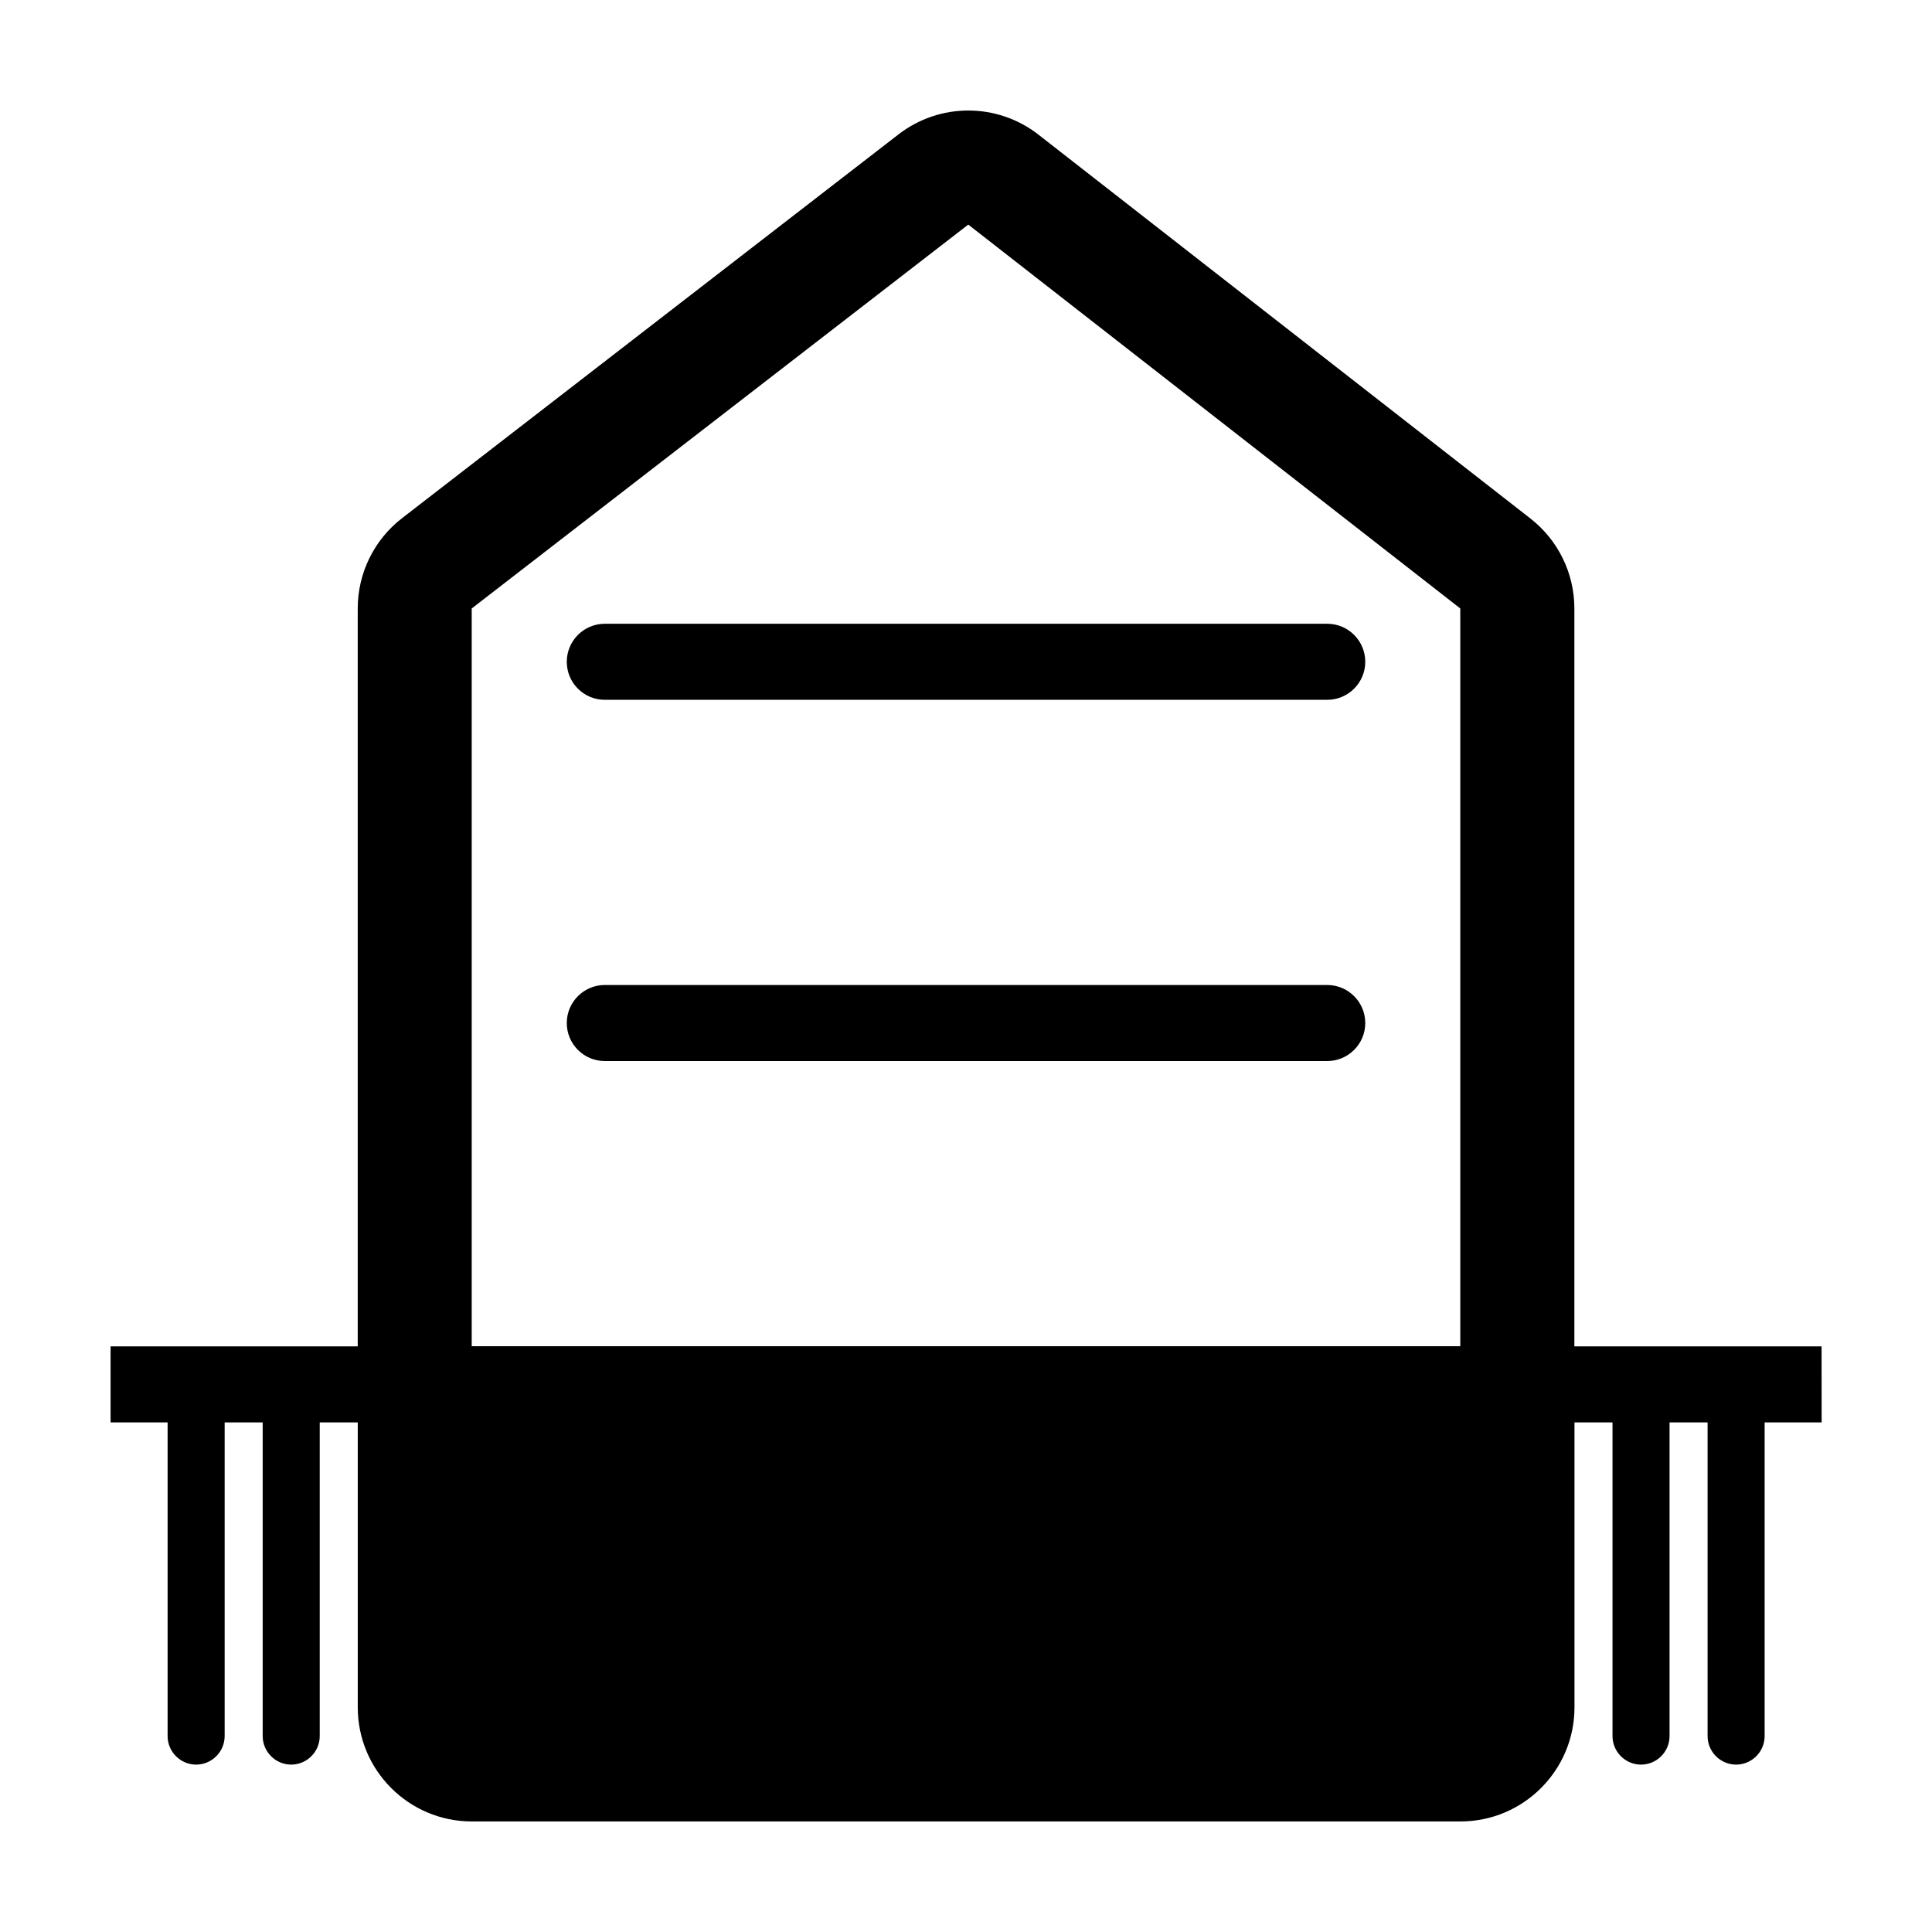
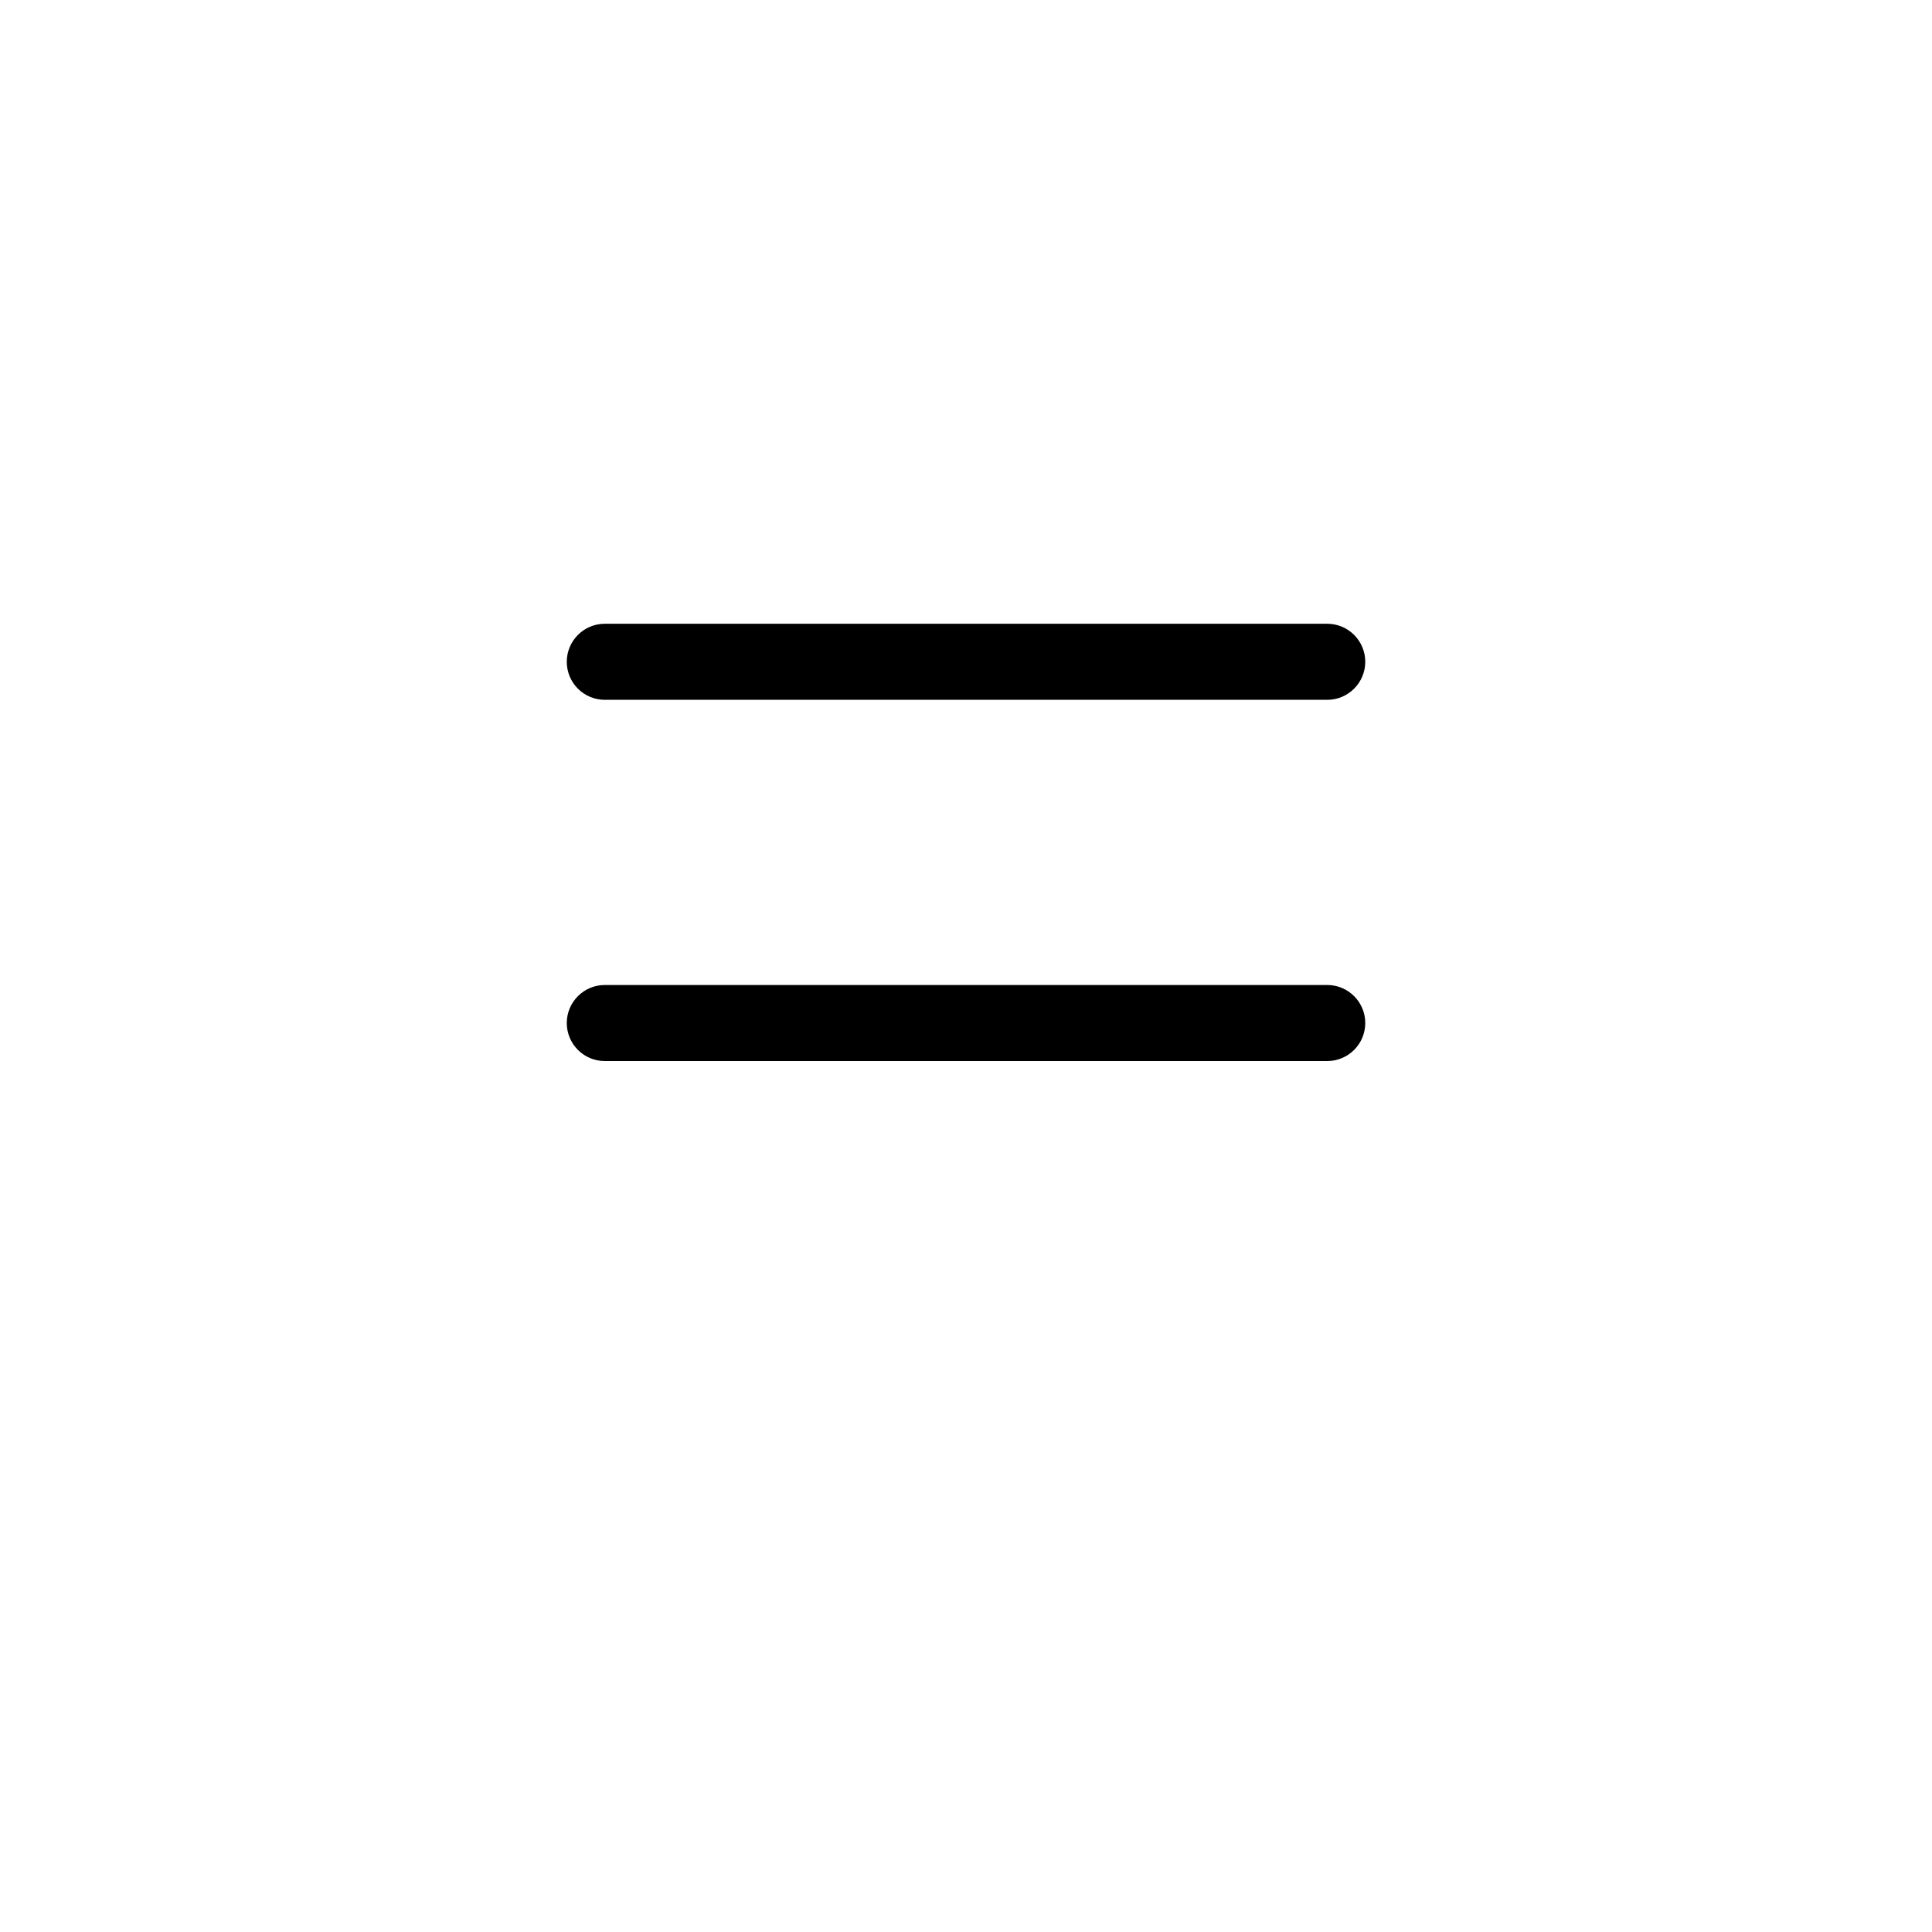
<svg xmlns="http://www.w3.org/2000/svg" fill="#000000" width="800px" height="800px" version="1.1" viewBox="144 144 512 512">
  <g>
    <path d="m304.28 425.19h191.45c5.562 0 10.078-4.516 10.078-10.078s-4.516-10.078-10.078-10.078h-191.45c-5.562 0-10.078 4.516-10.078 10.078s4.508 10.078 10.078 10.078z" />
    <path d="m304.28 329.46h191.45c5.562 0 10.078-4.516 10.078-10.078s-4.516-10.078-10.078-10.078h-191.45c-5.562 0-10.078 4.516-10.078 10.078 0 5.566 4.508 10.078 10.078 10.078z" />
-     <path d="m626.72 500.8h-65.496v-195.55c0-9.32-4.297-18.105-11.637-23.832l-130.38-101.73c-5.461-4.262-12.031-6.398-18.59-6.398-6.523 0-13.043 2.106-18.488 6.309l-131.59 101.73c-7.406 5.727-11.738 14.566-11.738 23.922v195.55h-65.496v20.152h15.113v83.129c0 4.152 3.402 7.559 7.559 7.559s7.559-3.406 7.559-7.559v-83.129h10.078v83.129c0 4.152 3.402 7.559 7.559 7.559s7.559-3.406 7.559-7.559v-83.129h10.078v75.52c0 16.688 13.539 30.23 30.23 30.23h261.98c16.691 0 30.23-13.543 30.23-30.23v-75.52h10.078v83.129c0 4.16 3.402 7.559 7.559 7.559s7.559-3.394 7.559-7.559v-83.129h10.078v83.129c0 4.16 3.402 7.559 7.559 7.559s7.559-3.394 7.559-7.559v-83.129h15.113l-0.023-20.152zm-357.71-195.55 131.59-101.73 130.39 101.73v195.51h-261.98z" />
  </g>
</svg>